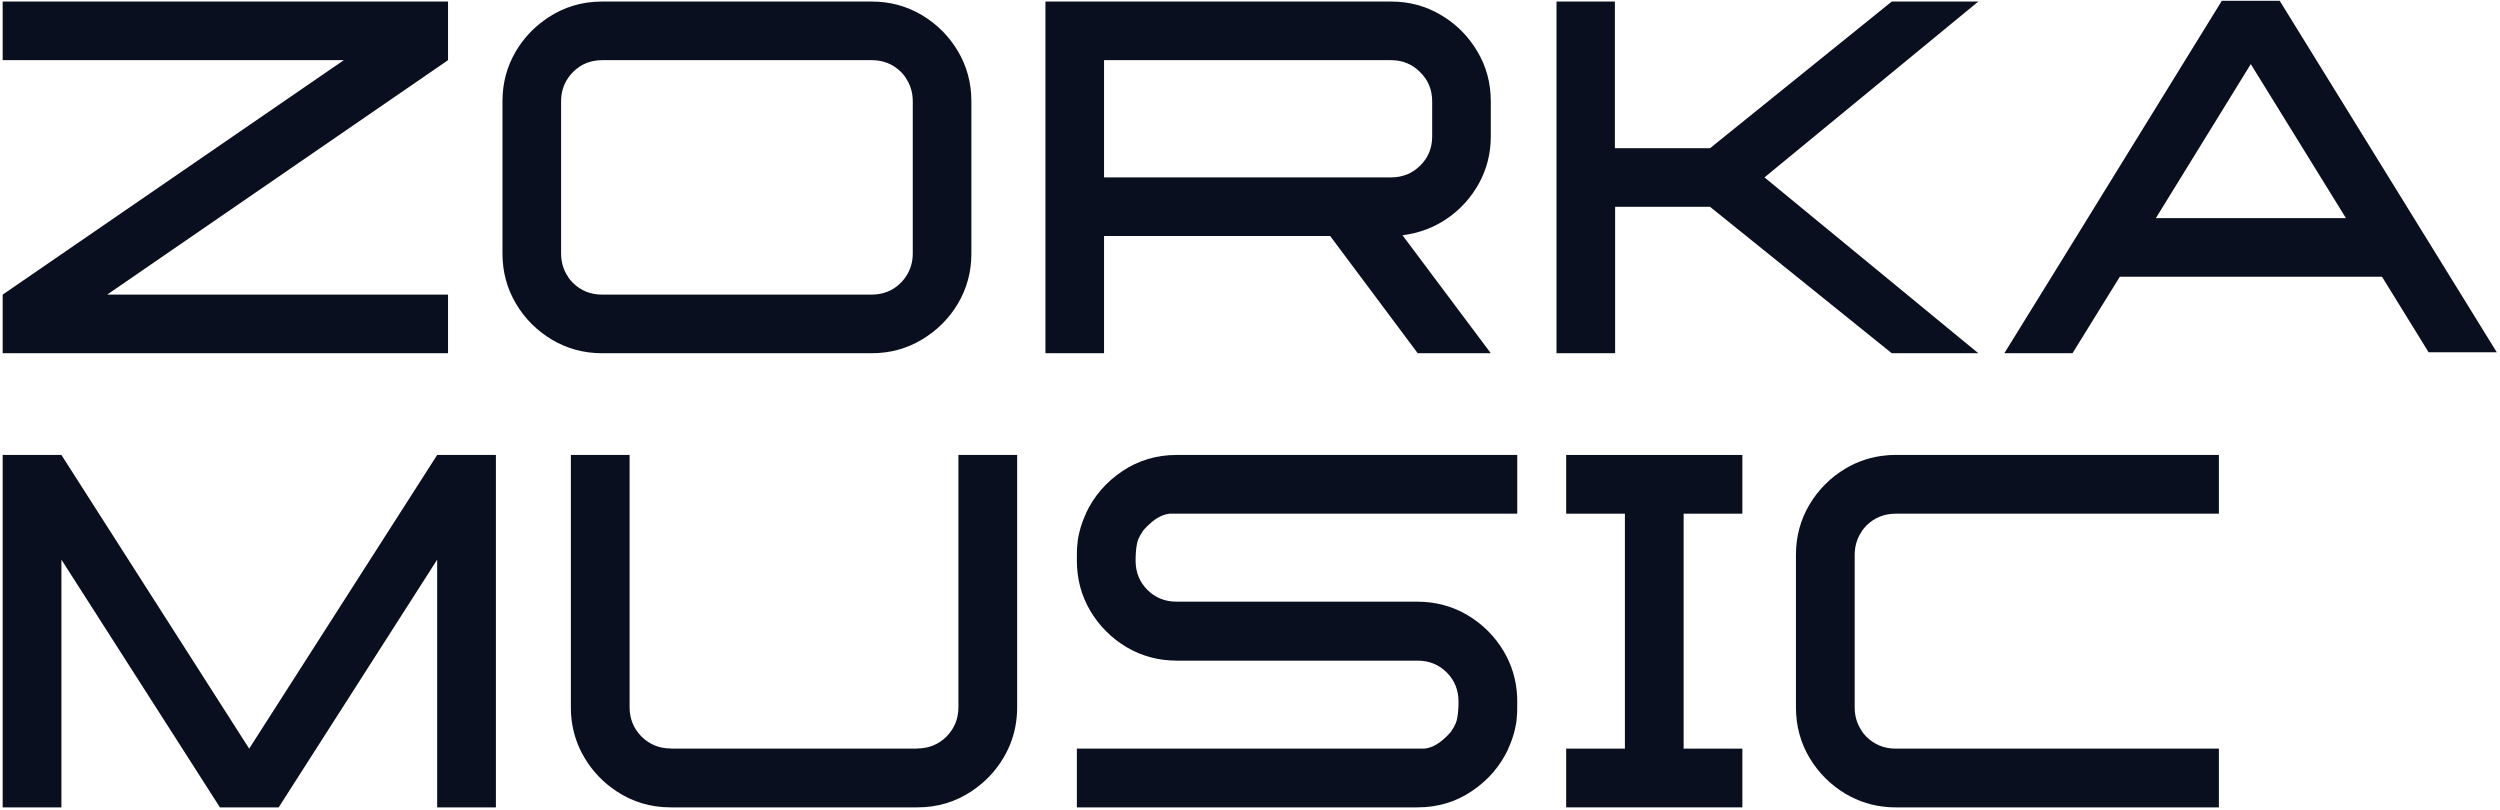
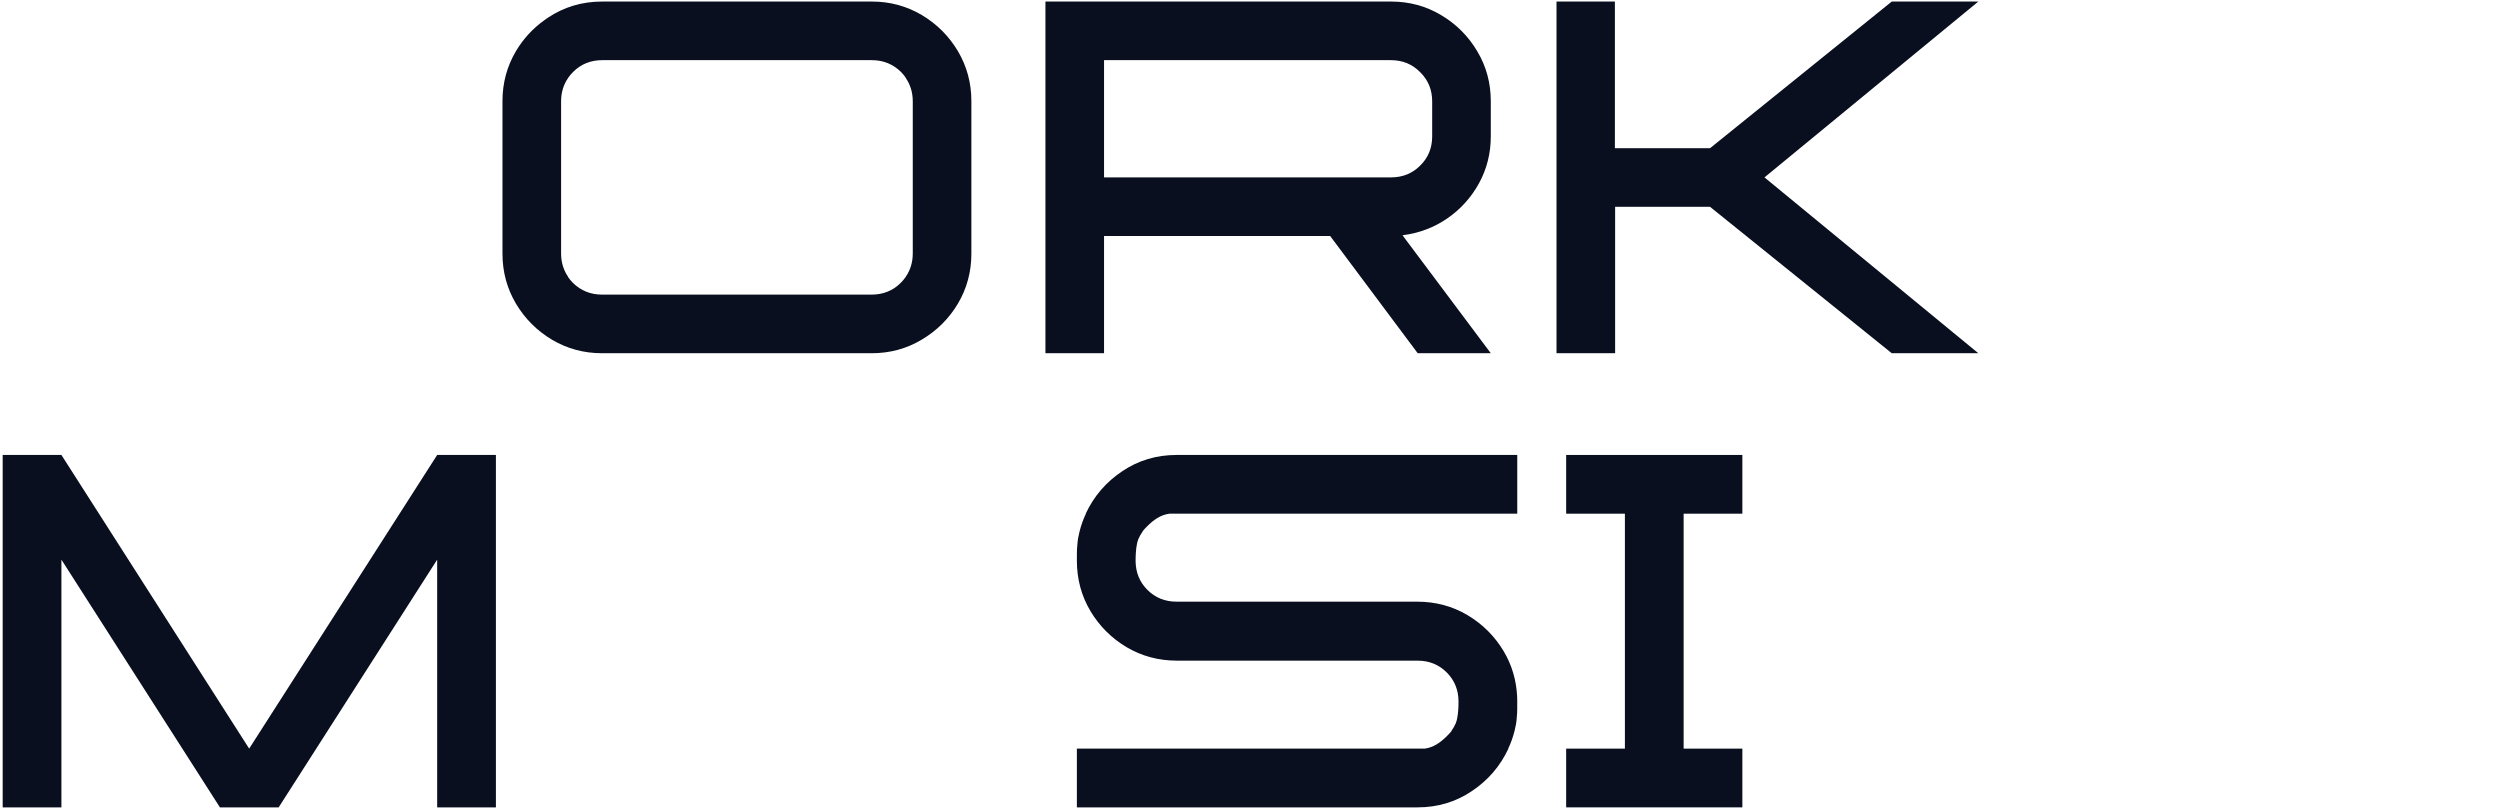
<svg xmlns="http://www.w3.org/2000/svg" width="654" height="212" viewBox="0 0 654 212" fill="none">
-   <path d="M117.206 15.739L28.031 77.071H117.206V92.404H0.701V77.071L89.941 15.739H0.701V0.406H117.206V15.739Z" fill="#090F1E" />
  <path fill-rule="evenodd" clip-rule="evenodd" d="M228.065 0.406C232.812 0.406 237.175 1.582 241.152 3.935C245.087 6.287 248.231 9.431 250.583 13.365C252.935 17.343 254.112 21.706 254.112 26.453V66.357C254.112 71.105 252.935 75.467 250.583 79.445C248.231 83.379 245.066 86.523 241.088 88.875C237.154 91.228 232.791 92.404 228.001 92.404H157.495C152.747 92.404 148.385 91.228 144.407 88.875C140.472 86.523 137.329 83.379 134.977 79.445C132.624 75.467 131.448 71.105 131.448 66.357V26.453C131.448 21.706 132.624 17.343 134.977 13.365C136.907 10.136 139.386 7.44 142.411 5.276C142.708 5.06 143.009 4.847 143.317 4.64C147.551 1.818 152.277 0.406 157.495 0.406H228.065ZM157.559 15.739C154.522 15.739 151.978 16.766 149.925 18.819C149.436 19.307 149.005 19.821 148.63 20.358H148.641C147.401 22.154 146.781 24.207 146.781 26.517V66.293C146.781 68.602 147.401 70.655 148.641 72.452H148.592C148.96 72.989 149.382 73.503 149.861 73.992C151.956 76.044 154.501 77.071 157.495 77.071H228.001C231.037 77.071 233.582 76.044 235.635 73.992C236.124 73.503 236.555 72.989 236.93 72.452H236.918C238.159 70.655 238.779 68.602 238.779 66.293V26.517C238.779 24.207 238.159 22.154 236.918 20.358H236.967C236.6 19.821 236.178 19.307 235.699 18.819C233.603 16.766 231.059 15.739 228.065 15.739H157.559Z" fill="#090F1E" />
  <path fill-rule="evenodd" clip-rule="evenodd" d="M363.88 0.406C368.67 0.406 373.033 1.582 376.968 3.935C380.945 6.287 384.11 9.452 386.462 13.43C388.814 17.364 389.991 21.727 389.991 26.517V35.691C389.991 40.096 388.964 44.181 386.911 47.945C384.858 51.666 382.1 54.724 378.636 57.119C375.171 59.514 371.258 60.989 366.895 61.545L389.991 92.404H370.873L347.97 61.738H288.819V92.404H273.486V0.406H363.88ZM288.819 46.405H363.88C366.917 46.405 369.461 45.378 371.514 43.325C373.61 41.273 374.658 38.728 374.658 35.691V26.517C374.658 23.48 373.61 20.936 371.514 18.883C369.461 16.787 366.917 15.739 363.88 15.739H288.819V46.405Z" fill="#090F1E" />
  <path d="M422.453 38.771H447.345L494.884 0.406H517.53L461.587 46.405L517.53 92.404H494.884L447.345 54.104H422.517V92.404H407.184V0.406H422.453V38.771Z" fill="#090F1E" />
-   <path fill-rule="evenodd" clip-rule="evenodd" d="M653.153 92.147H635.318L623.129 72.388H554.547L542.166 92.404H524.331L536.712 72.388L581.107 0.406H581.171L581.107 0.214H596.376L653.153 92.147ZM563.978 57.055H613.698L588.806 16.765L563.978 57.055Z" fill="#090F1E" />
  <path d="M65.183 195.841L114.364 119.016H129.729V211.207H114.364V146.403L72.898 211.207H57.533L16.066 146.403V211.207H0.701V119.016H16.066L65.183 195.841Z" fill="#090F1E" />
-   <path d="M164.702 185.037C164.702 188.045 165.774 190.602 167.837 192.707C169.942 194.77 172.499 195.801 175.507 195.801V195.841H239.917V195.801C242.925 195.801 245.482 194.77 247.587 192.707C249.65 190.602 250.721 188.045 250.721 185.037L250.721 119.016H266.086V185.105C266.086 185.506 266.076 185.905 266.058 186.301C265.906 189.681 265.145 192.861 263.772 195.841C263.768 195.848 263.765 195.855 263.762 195.863C263.398 196.651 262.991 197.426 262.541 198.186C262.521 198.22 262.499 198.254 262.478 198.289C260.415 201.765 257.653 204.656 254.193 206.963C249.95 209.792 245.214 211.207 239.985 211.207H175.439C170.21 211.207 165.474 209.792 161.231 206.963C157.766 204.653 155.001 201.757 152.936 198.274C152.919 198.245 152.9 198.216 152.883 198.186C152.433 197.426 152.026 196.651 151.662 195.863C151.658 195.855 151.655 195.848 151.652 195.841C150.964 194.349 150.431 192.806 150.05 191.213H150.045C149.573 189.241 149.338 187.205 149.338 185.105V119.016H164.702V185.037Z" fill="#090F1E" />
  <path d="M396.914 134.381H305.913C303.571 134.704 301.787 135.99 300.075 137.702C299.651 138.118 299.25 138.554 298.881 139.01H298.938C298.459 139.681 298.08 140.345 297.802 141.002C297.605 141.503 297.469 141.997 297.395 142.482C297.18 143.639 297.074 145.032 297.074 146.66C297.074 146.755 297.074 146.85 297.076 146.944C297.138 149.862 298.166 152.318 300.159 154.311C302.216 156.368 304.767 157.396 307.81 157.396H370.748C375.549 157.396 379.942 158.575 383.928 160.933C387.871 163.29 391.021 166.44 393.378 170.383C395.506 173.981 396.673 177.911 396.88 182.172C396.903 182.631 396.914 183.095 396.914 183.562C396.914 184.118 396.908 184.645 396.898 185.143H396.914C396.914 186.093 396.865 187.026 396.767 187.944C396.701 188.93 396.515 190.019 396.207 191.213H396.199C395.808 192.808 395.258 194.351 394.547 195.841H394.6C392.457 200.427 389.264 204.135 385.021 206.963C380.821 209.792 376.084 211.207 370.813 211.207H281.708V195.841H372.71C375.051 195.519 376.835 194.233 378.548 192.52C378.971 192.105 379.372 191.669 379.741 191.213H379.685C380.164 190.541 380.543 189.876 380.822 189.218C381.017 188.717 381.153 188.225 381.228 187.741C381.442 186.584 381.549 185.191 381.549 183.562C381.549 180.519 380.52 177.969 378.463 175.912C376.406 173.854 373.856 172.826 370.813 172.826H307.874C303.074 172.826 298.68 171.647 294.695 169.29C290.751 166.933 287.601 163.783 285.244 159.84C282.887 155.854 281.708 151.46 281.708 146.66C281.708 146.262 281.711 145.881 281.716 145.515C281.718 145.367 281.722 145.222 281.725 145.079H281.708C281.708 144.129 281.757 143.196 281.855 142.279C281.921 141.293 282.107 140.203 282.415 139.01H282.423C282.814 137.414 283.364 135.871 284.075 134.381H284.023C286.166 129.795 289.359 126.088 293.602 123.259C297.802 120.43 302.538 119.016 307.81 119.016H396.914V134.381Z" fill="#090F1E" />
  <path d="M455.803 134.381H440.438V195.841H455.803V211.207H409.708V195.841H425.073V134.381H409.708V119.016H455.803V134.381Z" fill="#090F1E" />
-   <path d="M580.461 134.381H495.921C492.921 134.381 490.371 135.41 488.27 137.467C487.791 137.957 487.367 138.471 487 139.01H487.049C485.806 140.81 485.185 142.867 485.185 145.182V185.041C485.185 187.355 485.806 189.413 487.049 191.213H487C487.368 191.751 487.791 192.266 488.27 192.756C490.371 194.813 492.921 195.841 495.921 195.841H580.461V211.207H495.921L495.476 211.203L495.473 211.202C495.396 211.201 495.32 211.199 495.243 211.197C495.157 211.195 495.072 211.193 494.987 211.191C494.946 211.189 494.905 211.187 494.863 211.186C494.737 211.181 494.611 211.176 494.486 211.169C494.472 211.169 494.459 211.168 494.446 211.167C494.304 211.16 494.162 211.151 494.021 211.141C494 211.14 493.98 211.138 493.959 211.137C489.956 210.855 486.238 209.7 482.806 207.67C478.863 205.313 475.713 202.163 473.355 198.22C470.998 194.234 469.82 189.862 469.82 185.105V145.117C469.82 140.36 470.998 135.988 473.355 132.002C475.713 128.059 478.863 124.909 482.806 122.552C486.11 120.598 489.679 119.455 493.514 119.12C493.52 119.12 493.526 119.119 493.532 119.119C493.674 119.106 493.817 119.095 493.959 119.085C493.98 119.083 494 119.082 494.021 119.081C494.162 119.071 494.304 119.062 494.446 119.055C494.459 119.054 494.472 119.053 494.486 119.053C494.611 119.046 494.737 119.041 494.863 119.036C494.904 119.035 494.944 119.033 494.985 119.031C495.108 119.027 495.231 119.025 495.355 119.022C495.385 119.022 495.416 119.02 495.447 119.02C495.457 119.02 495.466 119.02 495.476 119.02L495.921 119.016H580.461V134.381Z" fill="#090F1E" />
</svg>